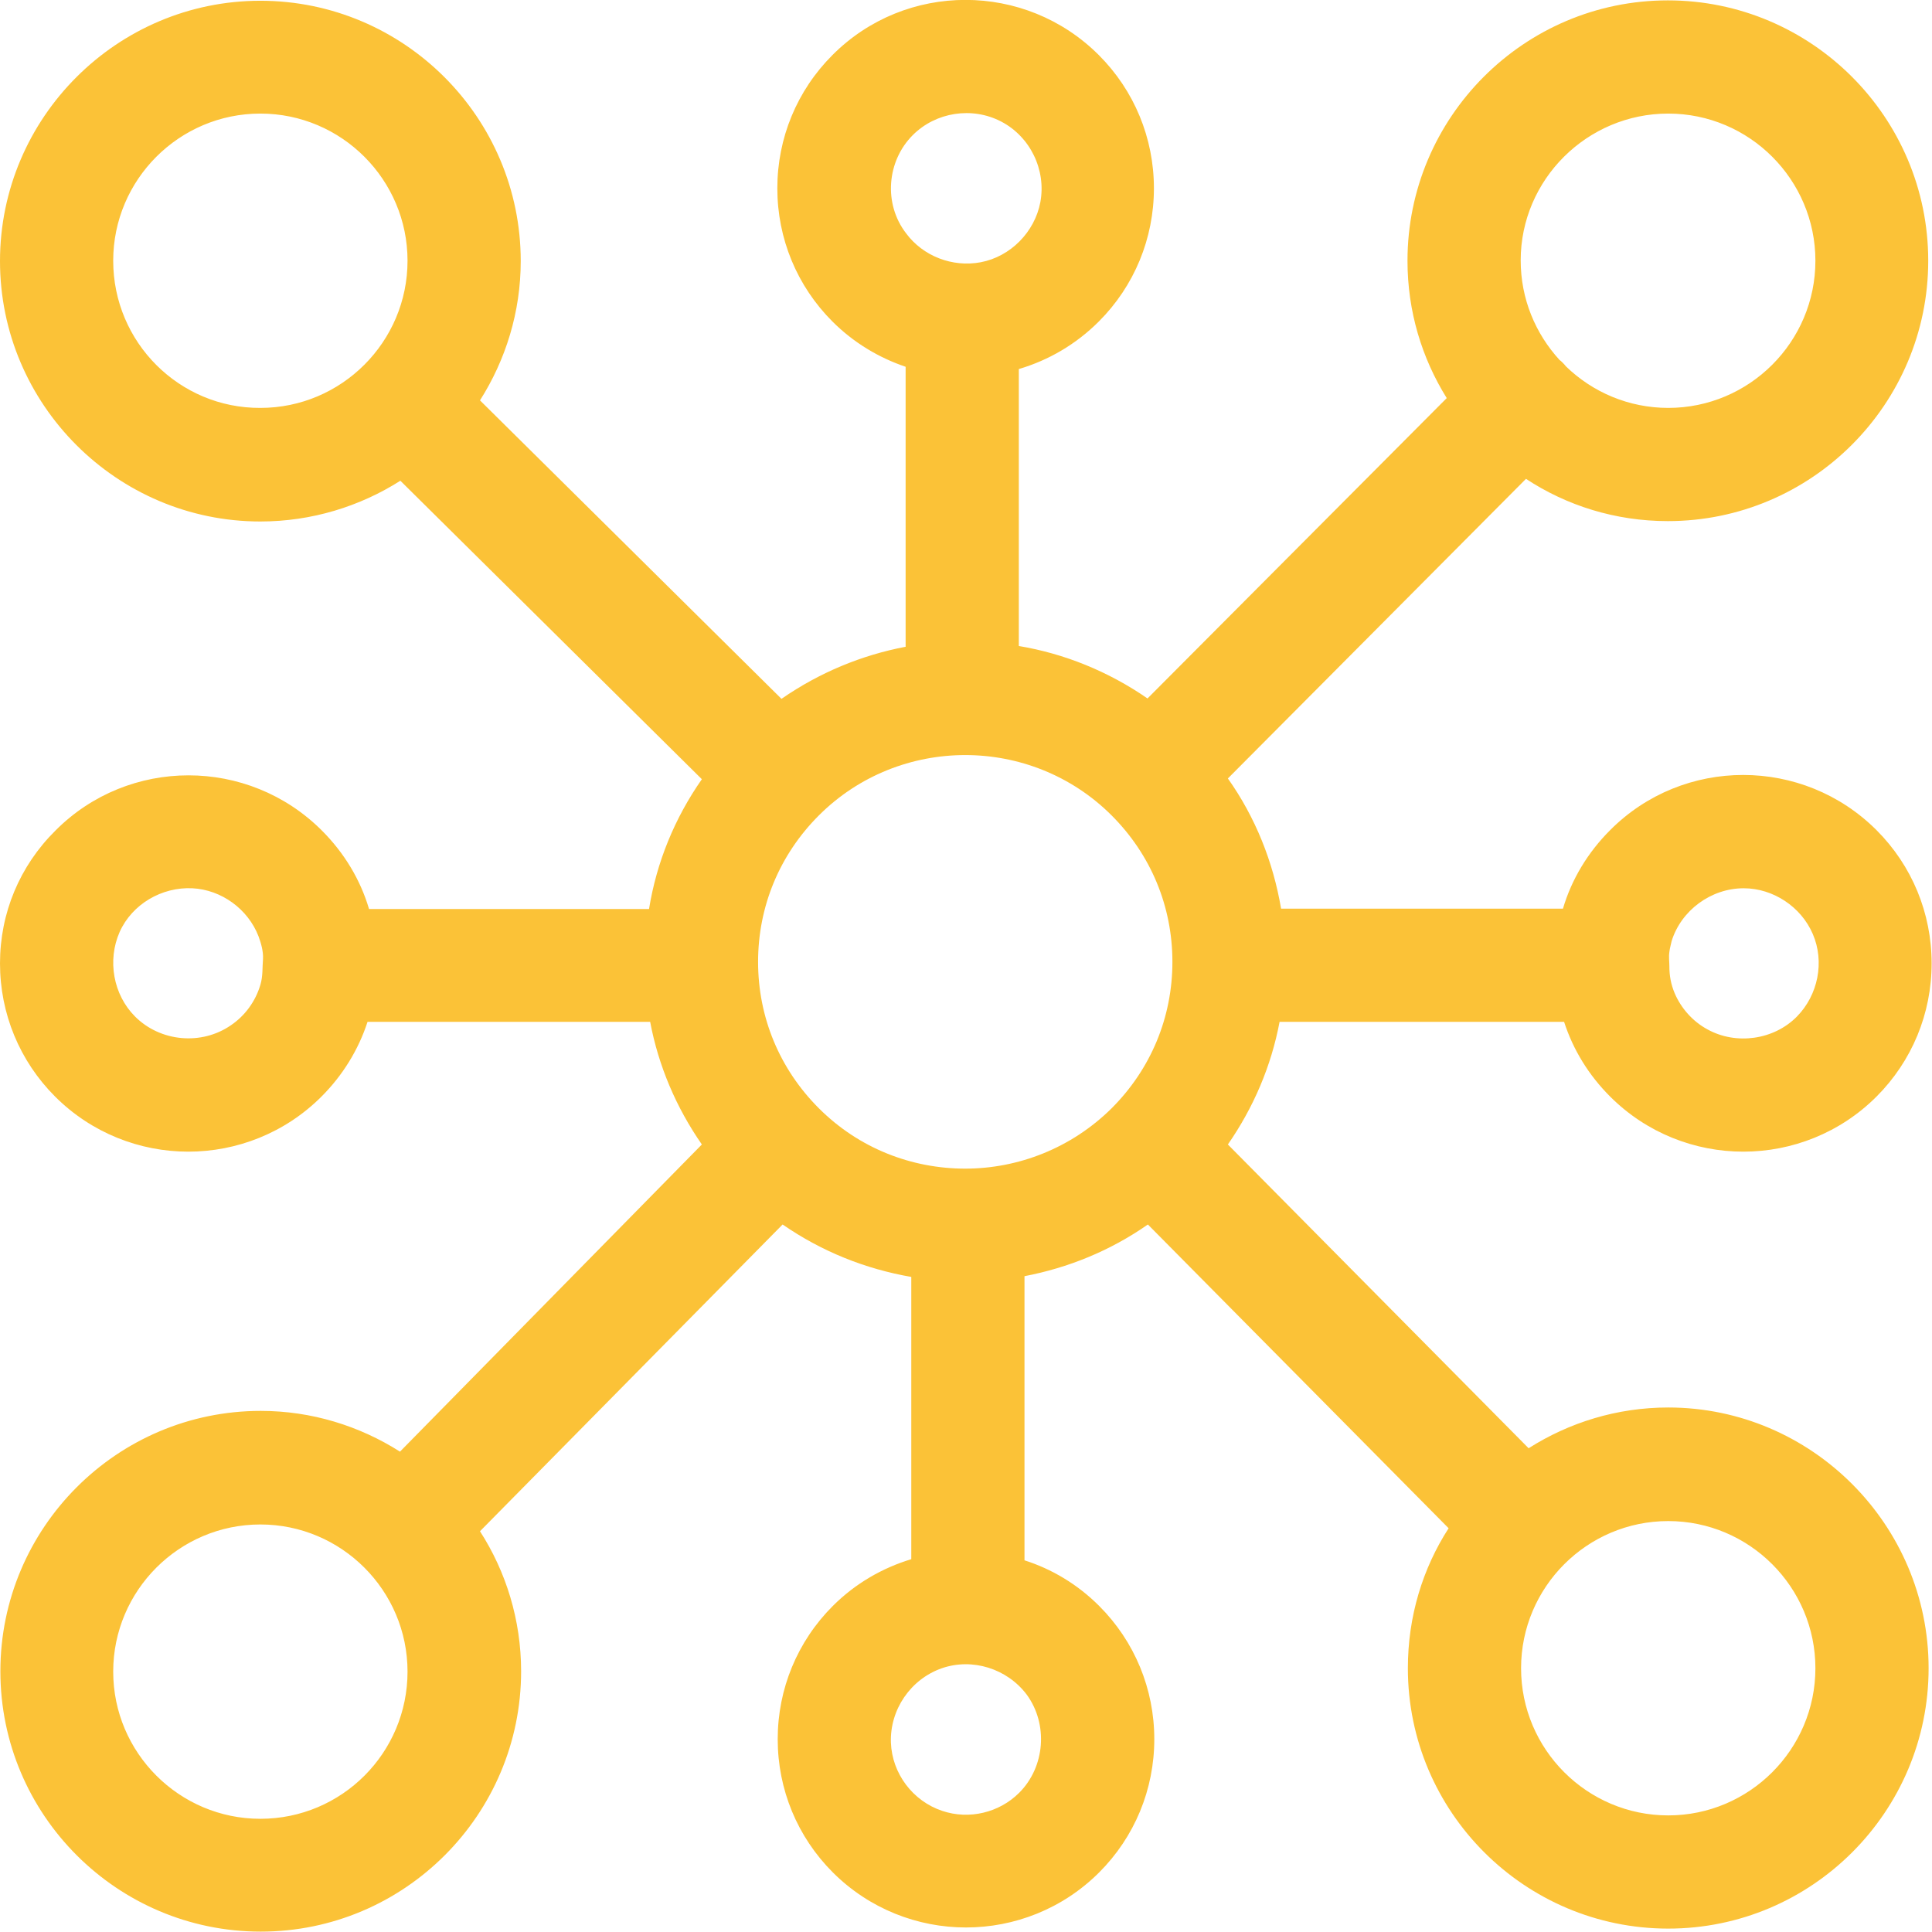
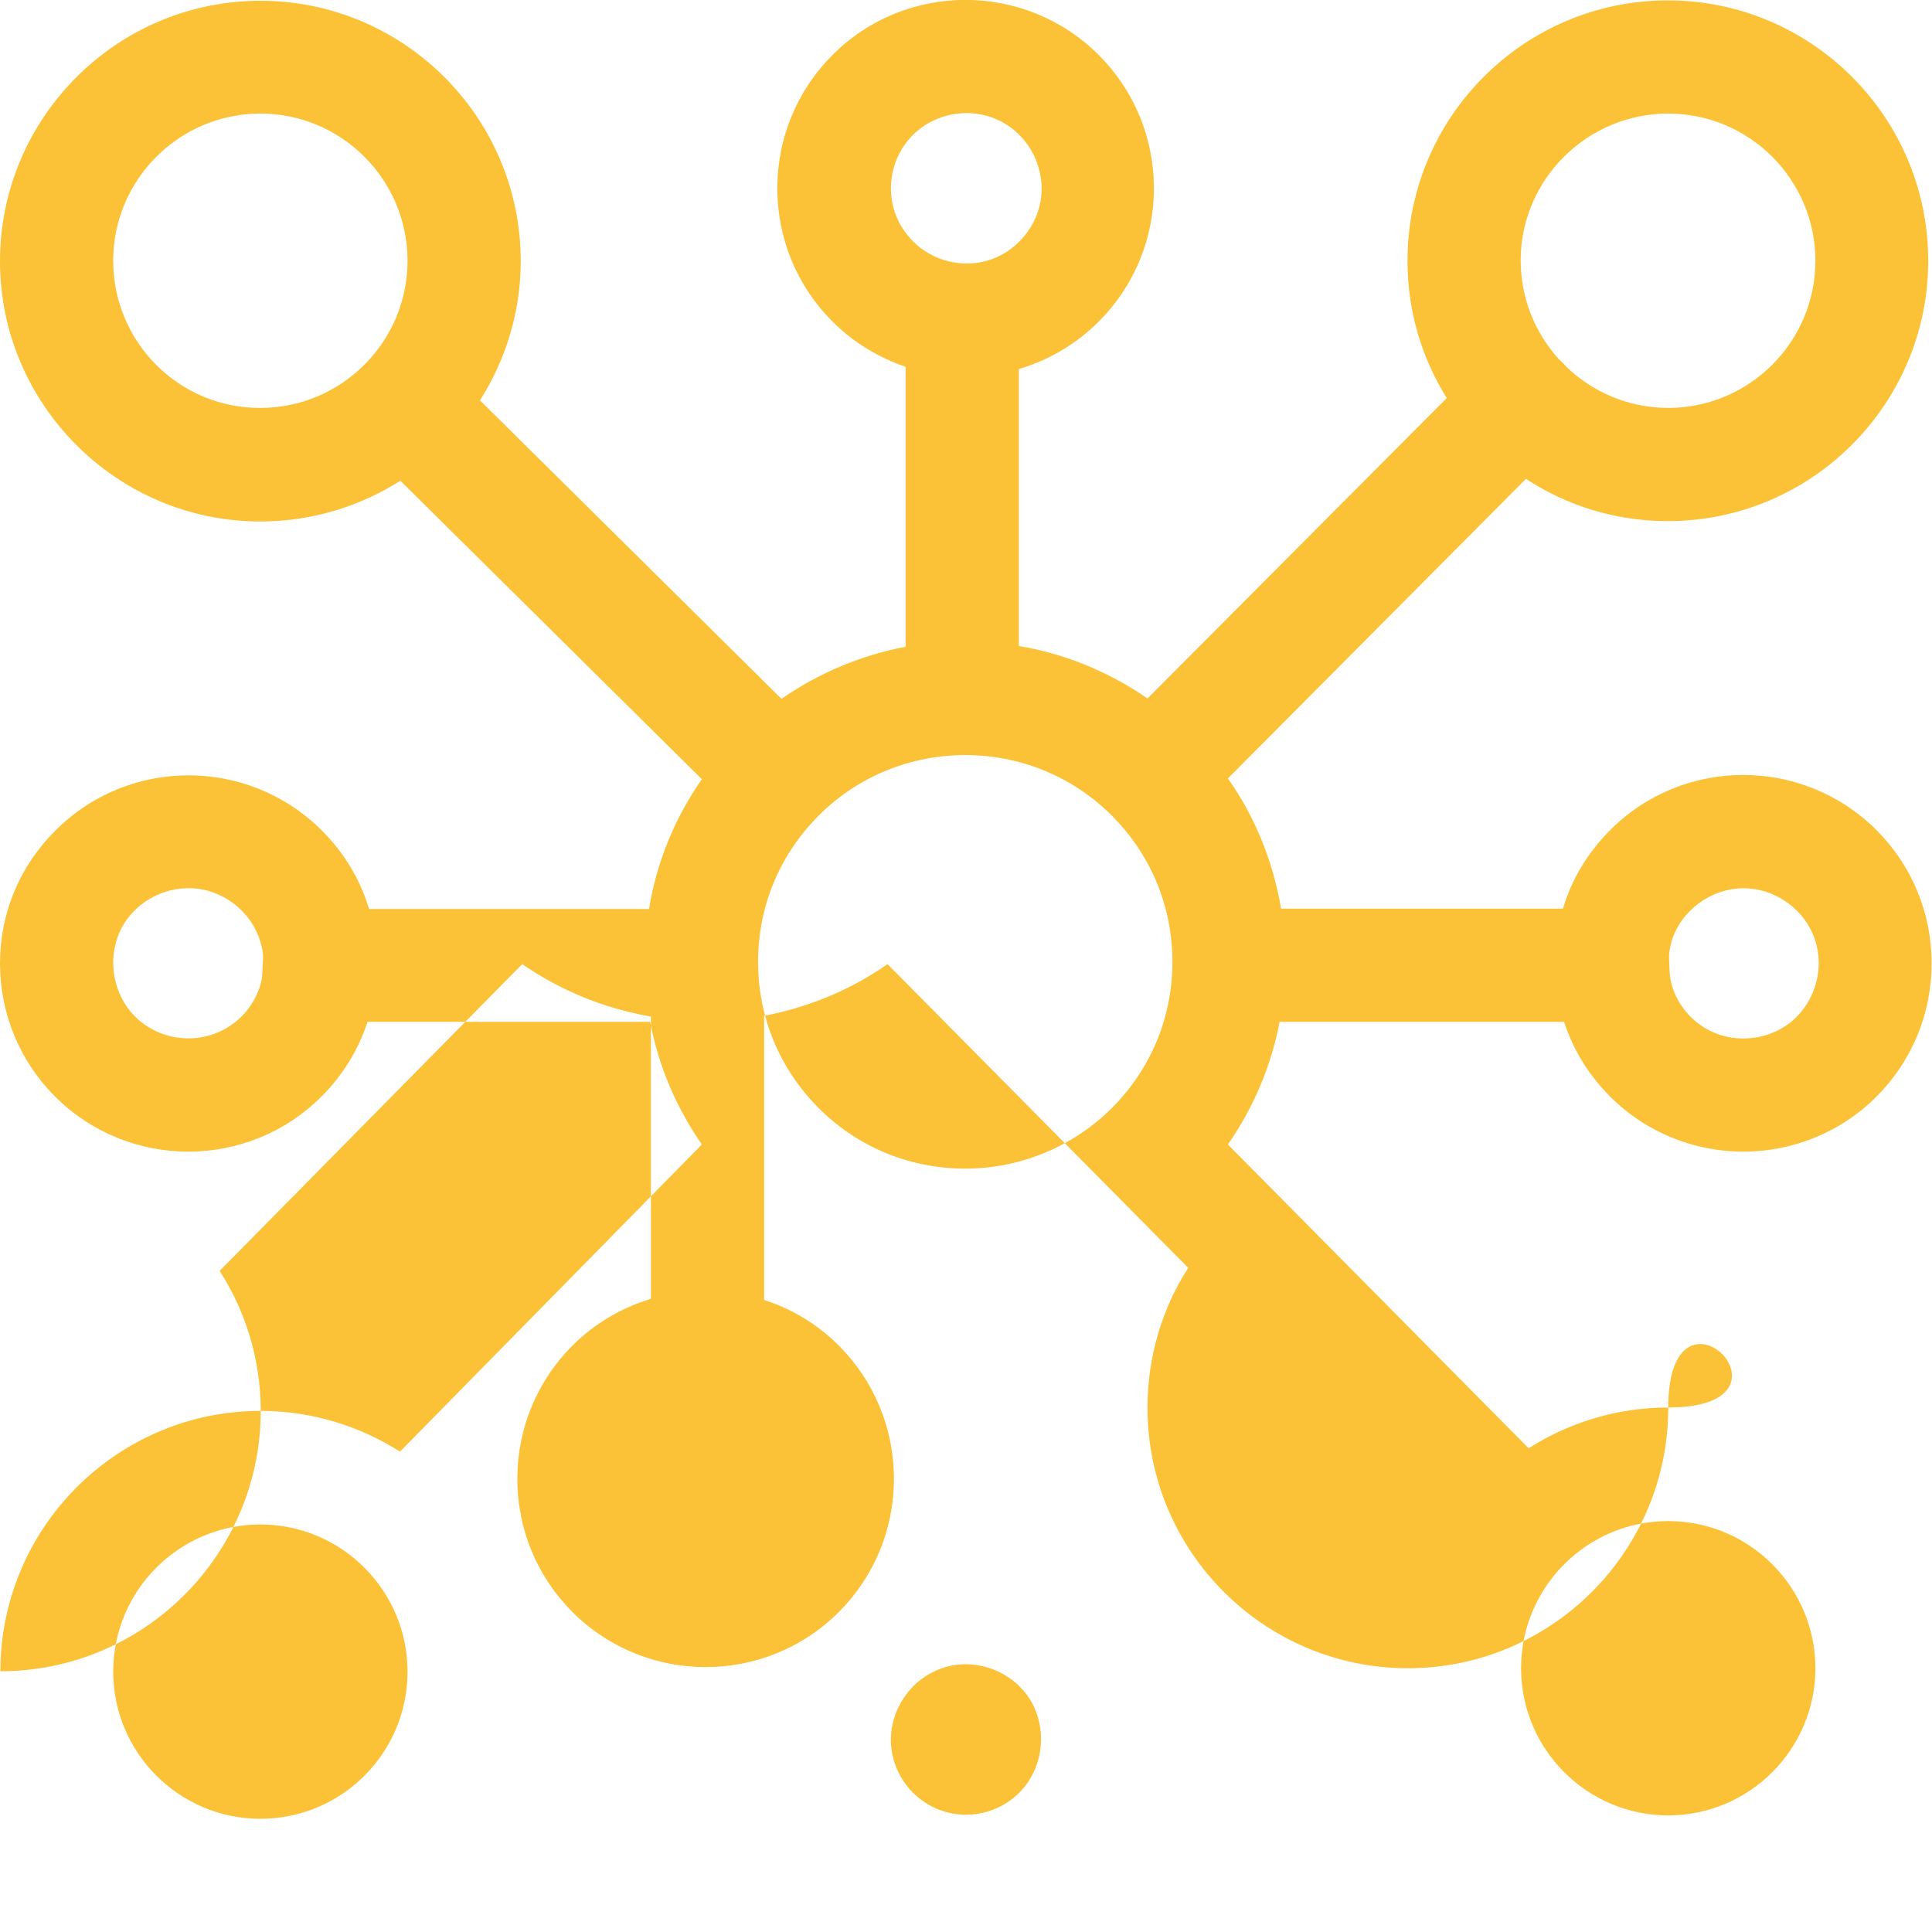
<svg xmlns="http://www.w3.org/2000/svg" id="Layer_1" x="0px" y="0px" viewBox="0 0 512 512" style="enable-background:new 0 0 512 512;" xml:space="preserve">
  <style type="text/css"> .st0{fill:#FBC237;} </style>
-   <path class="st0" d="M442.1,373c-13.6,0-26.3,4-37,10.8l-79.7-80.5c6.8-9.8,11.5-20.8,13.7-32.5h75.4c2.4,7.4,6.5,14.1,12.2,19.8 c9.7,9.7,22.5,14.6,35.3,14.6s25.6-4.9,35.3-14.6c9.4-9.4,14.6-22,14.6-35.3s-5.2-25.9-14.6-35.3c-19.5-19.5-51.2-19.5-70.6,0 c-5.9,5.9-10.2,13-12.5,20.8h-74.7c-2.1-12.4-6.8-24.2-14.1-34.5l79-79.4c10.8,7.1,23.7,11.2,37.6,11.2c38.1,0,69-31,69-69 c0-38.1-31-69-69-69c-38.1,0-69,31-69,69c0,13.4,3.8,25.8,10.4,36.4l-79.3,79.6c-10.4-7.2-22.1-11.9-34.1-13.9V97.8 c7.8-2.3,15.1-6.5,21.2-12.6c9.4-9.4,14.6-22,14.6-35.3s-5.2-25.9-14.6-35.3c-19.5-19.5-51.2-19.5-70.6,0 c-9.4,9.4-14.6,22-14.6,35.3s5.2,25.9,14.6,35.3c5.6,5.6,12.3,9.6,19.4,12v74.2c-11.6,2.2-22.8,6.8-32.9,13.8l-79.9-79.1 C134,95.4,138,82.7,138,69.2c0-38.1-31-69-69-69s-69,31-69,69s31,69,69,69c13.6,0,26.4-4,37.1-10.8l79.9,79.1 c-7.2,10.3-12,22-14,34.4H97.8c-2.3-7.8-6.6-14.9-12.5-20.8c-19.5-19.5-51.2-19.5-70.6,0C5.2,229.5,0,242,0,255.3 s5.2,25.9,14.6,35.3c9.7,9.7,22.5,14.6,35.3,14.6s25.6-4.9,35.3-14.6c5.6-5.6,9.8-12.4,12.2-19.8h74.9c2.2,11.7,6.9,22.7,13.7,32.5 l-80,81.4c-10.7-6.8-23.4-10.8-36.9-10.8c-38.1,0-69,31-69,69c0,38.1,31,69,69,69c38.1,0,69-31,69-69c0-13.6-4-26.4-10.9-37.1 l80.2-81.3c10.4,7.2,22,11.8,34.1,13.9v74.8c-7.6,2.3-14.8,6.4-20.8,12.4c-9.4,9.4-14.6,22-14.6,35.3s5.2,25.9,14.6,35.3 c9.7,9.7,22.5,14.6,35.3,14.6c12.8,0,25.6-4.9,35.3-14.6c9.4-9.4,14.6-22,14.6-35.3s-5.2-25.9-14.6-35.3 c-5.8-5.8-12.6-9.8-19.8-12.1v-75.3c11.5-2.2,22.7-6.7,32.7-13.7l79.7,80.5c-6.9,10.7-10.8,23.4-10.8,37.1c0,38.1,31,69,69,69 c38.1,0,69-31,69-69S480.1,373,442.1,373z M255.8,309.7c-14.1,0-28.1-5.3-38.8-16c-10.4-10.4-16.1-24.1-16.1-38.8 s5.7-28.4,16.1-38.8c10.7-10.7,24.8-16,38.8-16c14,0,28.1,5.3,38.8,16c10.4,10.4,16.1,24.1,16.1,38.8s-5.7,28.4-16.1,38.8 C283.9,304.3,269.8,309.7,255.8,309.7z M462.1,235.4c7.8,0,15.2,4.9,18.3,12.1c3.2,7.4,1.4,16.2-4.2,21.9 c-6.1,6.2-16.1,7.6-23.7,3.4c-3.9-2.1-7-5.6-8.7-9.6c-1-2.4-1.4-4.6-1.4-7.2c0-1.2-0.2-2.4,0-3.7c0.1-1,0.4-1.9,0.6-2.9 C445.5,241.3,453.4,235.4,462.1,235.4z M442.1,30.1c21.5,0,39,17.5,39,39s-17.5,39-39,39c-10.5,0-20.1-4.2-27.1-11 c-0.3-0.4-0.6-0.7-1-1.1c-0.2-0.2-0.4-0.4-0.7-0.6c-6.4-7-10.3-16.2-10.3-26.4C403,47.6,420.6,30.1,442.1,30.1z M241.9,35.8 c6.1-6.1,15.7-7.6,23.4-3.6c7.7,4,12,12.8,10.4,21.4c-1.5,7.9-7.9,14.4-15.8,15.9c-7.5,1.4-15.3-1.6-19.8-7.7 C234.1,54,235,42.7,241.9,35.8z M30,69.1c0-21.5,17.5-39,39-39s39,17.5,39,39s-17.5,39-39,39C47.5,108.2,30,90.7,30,69.1z M35.8,269.4c-5.8-5.8-7.4-14.9-4.1-22.4c3.3-7.4,11.2-12,19.3-11.6c7.7,0.4,14.7,5.5,17.5,12.7c0.7,1.9,1.3,4,1.2,6 c-0.2,2.4,0,4.6-0.7,6.9c-1.3,4.4-4.1,8.2-7.8,10.7C53.4,277.1,42.5,276.1,35.8,269.4z M69,482c-21.5,0-39-17.5-39-39s17.5-39,39-39 s39,17.5,39,39S90.6,482,69,482z M270.1,475.1c-5.3,5.3-13.3,7.2-20.4,4.8c-7.8-2.6-13.3-9.9-13.6-18.1c-0.3-8.7,5.2-16.8,13.5-19.7 c8.1-2.8,17.3,0.1,22.5,7C277.8,456.9,277,468.2,270.1,475.1z M442.1,481.1c-21.5,0-39-17.5-39-39s17.5-39,39-39s39,17.5,39,39 S463.6,481.1,442.1,481.1z" />
+   <path class="st0" d="M442.1,373c-13.6,0-26.3,4-37,10.8l-79.7-80.5c6.8-9.8,11.5-20.8,13.7-32.5h75.4c2.4,7.4,6.5,14.1,12.2,19.8 c9.7,9.7,22.5,14.6,35.3,14.6s25.6-4.9,35.3-14.6c9.4-9.4,14.6-22,14.6-35.3s-5.2-25.9-14.6-35.3c-19.5-19.5-51.2-19.5-70.6,0 c-5.9,5.9-10.2,13-12.5,20.8h-74.7c-2.1-12.4-6.8-24.2-14.1-34.5l79-79.4c10.8,7.1,23.7,11.2,37.6,11.2c38.1,0,69-31,69-69 c0-38.1-31-69-69-69c-38.1,0-69,31-69,69c0,13.4,3.8,25.8,10.4,36.4l-79.3,79.6c-10.4-7.2-22.1-11.9-34.1-13.9V97.8 c7.8-2.3,15.1-6.5,21.2-12.6c9.4-9.4,14.6-22,14.6-35.3s-5.2-25.9-14.6-35.3c-19.5-19.5-51.2-19.5-70.6,0 c-9.4,9.4-14.6,22-14.6,35.3s5.2,25.9,14.6,35.3c5.6,5.6,12.3,9.6,19.4,12v74.2c-11.6,2.2-22.8,6.8-32.9,13.8l-79.9-79.1 C134,95.4,138,82.7,138,69.2c0-38.1-31-69-69-69s-69,31-69,69s31,69,69,69c13.6,0,26.4-4,37.1-10.8l79.9,79.1 c-7.2,10.3-12,22-14,34.4H97.8c-2.3-7.8-6.6-14.9-12.5-20.8c-19.5-19.5-51.2-19.5-70.6,0C5.2,229.5,0,242,0,255.3 s5.2,25.9,14.6,35.3c9.7,9.7,22.5,14.6,35.3,14.6s25.6-4.9,35.3-14.6c5.6-5.6,9.8-12.4,12.2-19.8h74.9c2.2,11.7,6.9,22.7,13.7,32.5 l-80,81.4c-10.7-6.8-23.4-10.8-36.9-10.8c-38.1,0-69,31-69,69c38.1,0,69-31,69-69c0-13.6-4-26.4-10.9-37.1 l80.2-81.3c10.4,7.2,22,11.8,34.1,13.9v74.8c-7.6,2.3-14.8,6.4-20.8,12.4c-9.4,9.4-14.6,22-14.6,35.3s5.2,25.9,14.6,35.3 c9.7,9.7,22.5,14.6,35.3,14.6c12.8,0,25.6-4.9,35.3-14.6c9.4-9.4,14.6-22,14.6-35.3s-5.2-25.9-14.6-35.3 c-5.8-5.8-12.6-9.8-19.8-12.1v-75.3c11.5-2.2,22.7-6.7,32.7-13.7l79.7,80.5c-6.9,10.7-10.8,23.4-10.8,37.1c0,38.1,31,69,69,69 c38.1,0,69-31,69-69S480.1,373,442.1,373z M255.8,309.7c-14.1,0-28.1-5.3-38.8-16c-10.4-10.4-16.1-24.1-16.1-38.8 s5.7-28.4,16.1-38.8c10.7-10.7,24.8-16,38.8-16c14,0,28.1,5.3,38.8,16c10.4,10.4,16.1,24.1,16.1,38.8s-5.7,28.4-16.1,38.8 C283.9,304.3,269.8,309.7,255.8,309.7z M462.1,235.4c7.8,0,15.2,4.9,18.3,12.1c3.2,7.4,1.4,16.2-4.2,21.9 c-6.1,6.2-16.1,7.6-23.7,3.4c-3.9-2.1-7-5.6-8.7-9.6c-1-2.4-1.4-4.6-1.4-7.2c0-1.2-0.2-2.4,0-3.7c0.1-1,0.4-1.9,0.6-2.9 C445.5,241.3,453.4,235.4,462.1,235.4z M442.1,30.1c21.5,0,39,17.5,39,39s-17.5,39-39,39c-10.5,0-20.1-4.2-27.1-11 c-0.3-0.4-0.6-0.7-1-1.1c-0.2-0.2-0.4-0.4-0.7-0.6c-6.4-7-10.3-16.2-10.3-26.4C403,47.6,420.6,30.1,442.1,30.1z M241.9,35.8 c6.1-6.1,15.7-7.6,23.4-3.6c7.7,4,12,12.8,10.4,21.4c-1.5,7.9-7.9,14.4-15.8,15.9c-7.5,1.4-15.3-1.6-19.8-7.7 C234.1,54,235,42.7,241.9,35.8z M30,69.1c0-21.5,17.5-39,39-39s39,17.5,39,39s-17.5,39-39,39C47.5,108.2,30,90.7,30,69.1z M35.8,269.4c-5.8-5.8-7.4-14.9-4.1-22.4c3.3-7.4,11.2-12,19.3-11.6c7.7,0.4,14.7,5.5,17.5,12.7c0.7,1.9,1.3,4,1.2,6 c-0.2,2.4,0,4.6-0.7,6.9c-1.3,4.4-4.1,8.2-7.8,10.7C53.4,277.1,42.5,276.1,35.8,269.4z M69,482c-21.5,0-39-17.5-39-39s17.5-39,39-39 s39,17.5,39,39S90.6,482,69,482z M270.1,475.1c-5.3,5.3-13.3,7.2-20.4,4.8c-7.8-2.6-13.3-9.9-13.6-18.1c-0.3-8.7,5.2-16.8,13.5-19.7 c8.1-2.8,17.3,0.1,22.5,7C277.8,456.9,277,468.2,270.1,475.1z M442.1,481.1c-21.5,0-39-17.5-39-39s17.5-39,39-39s39,17.5,39,39 S463.6,481.1,442.1,481.1z" />
</svg>